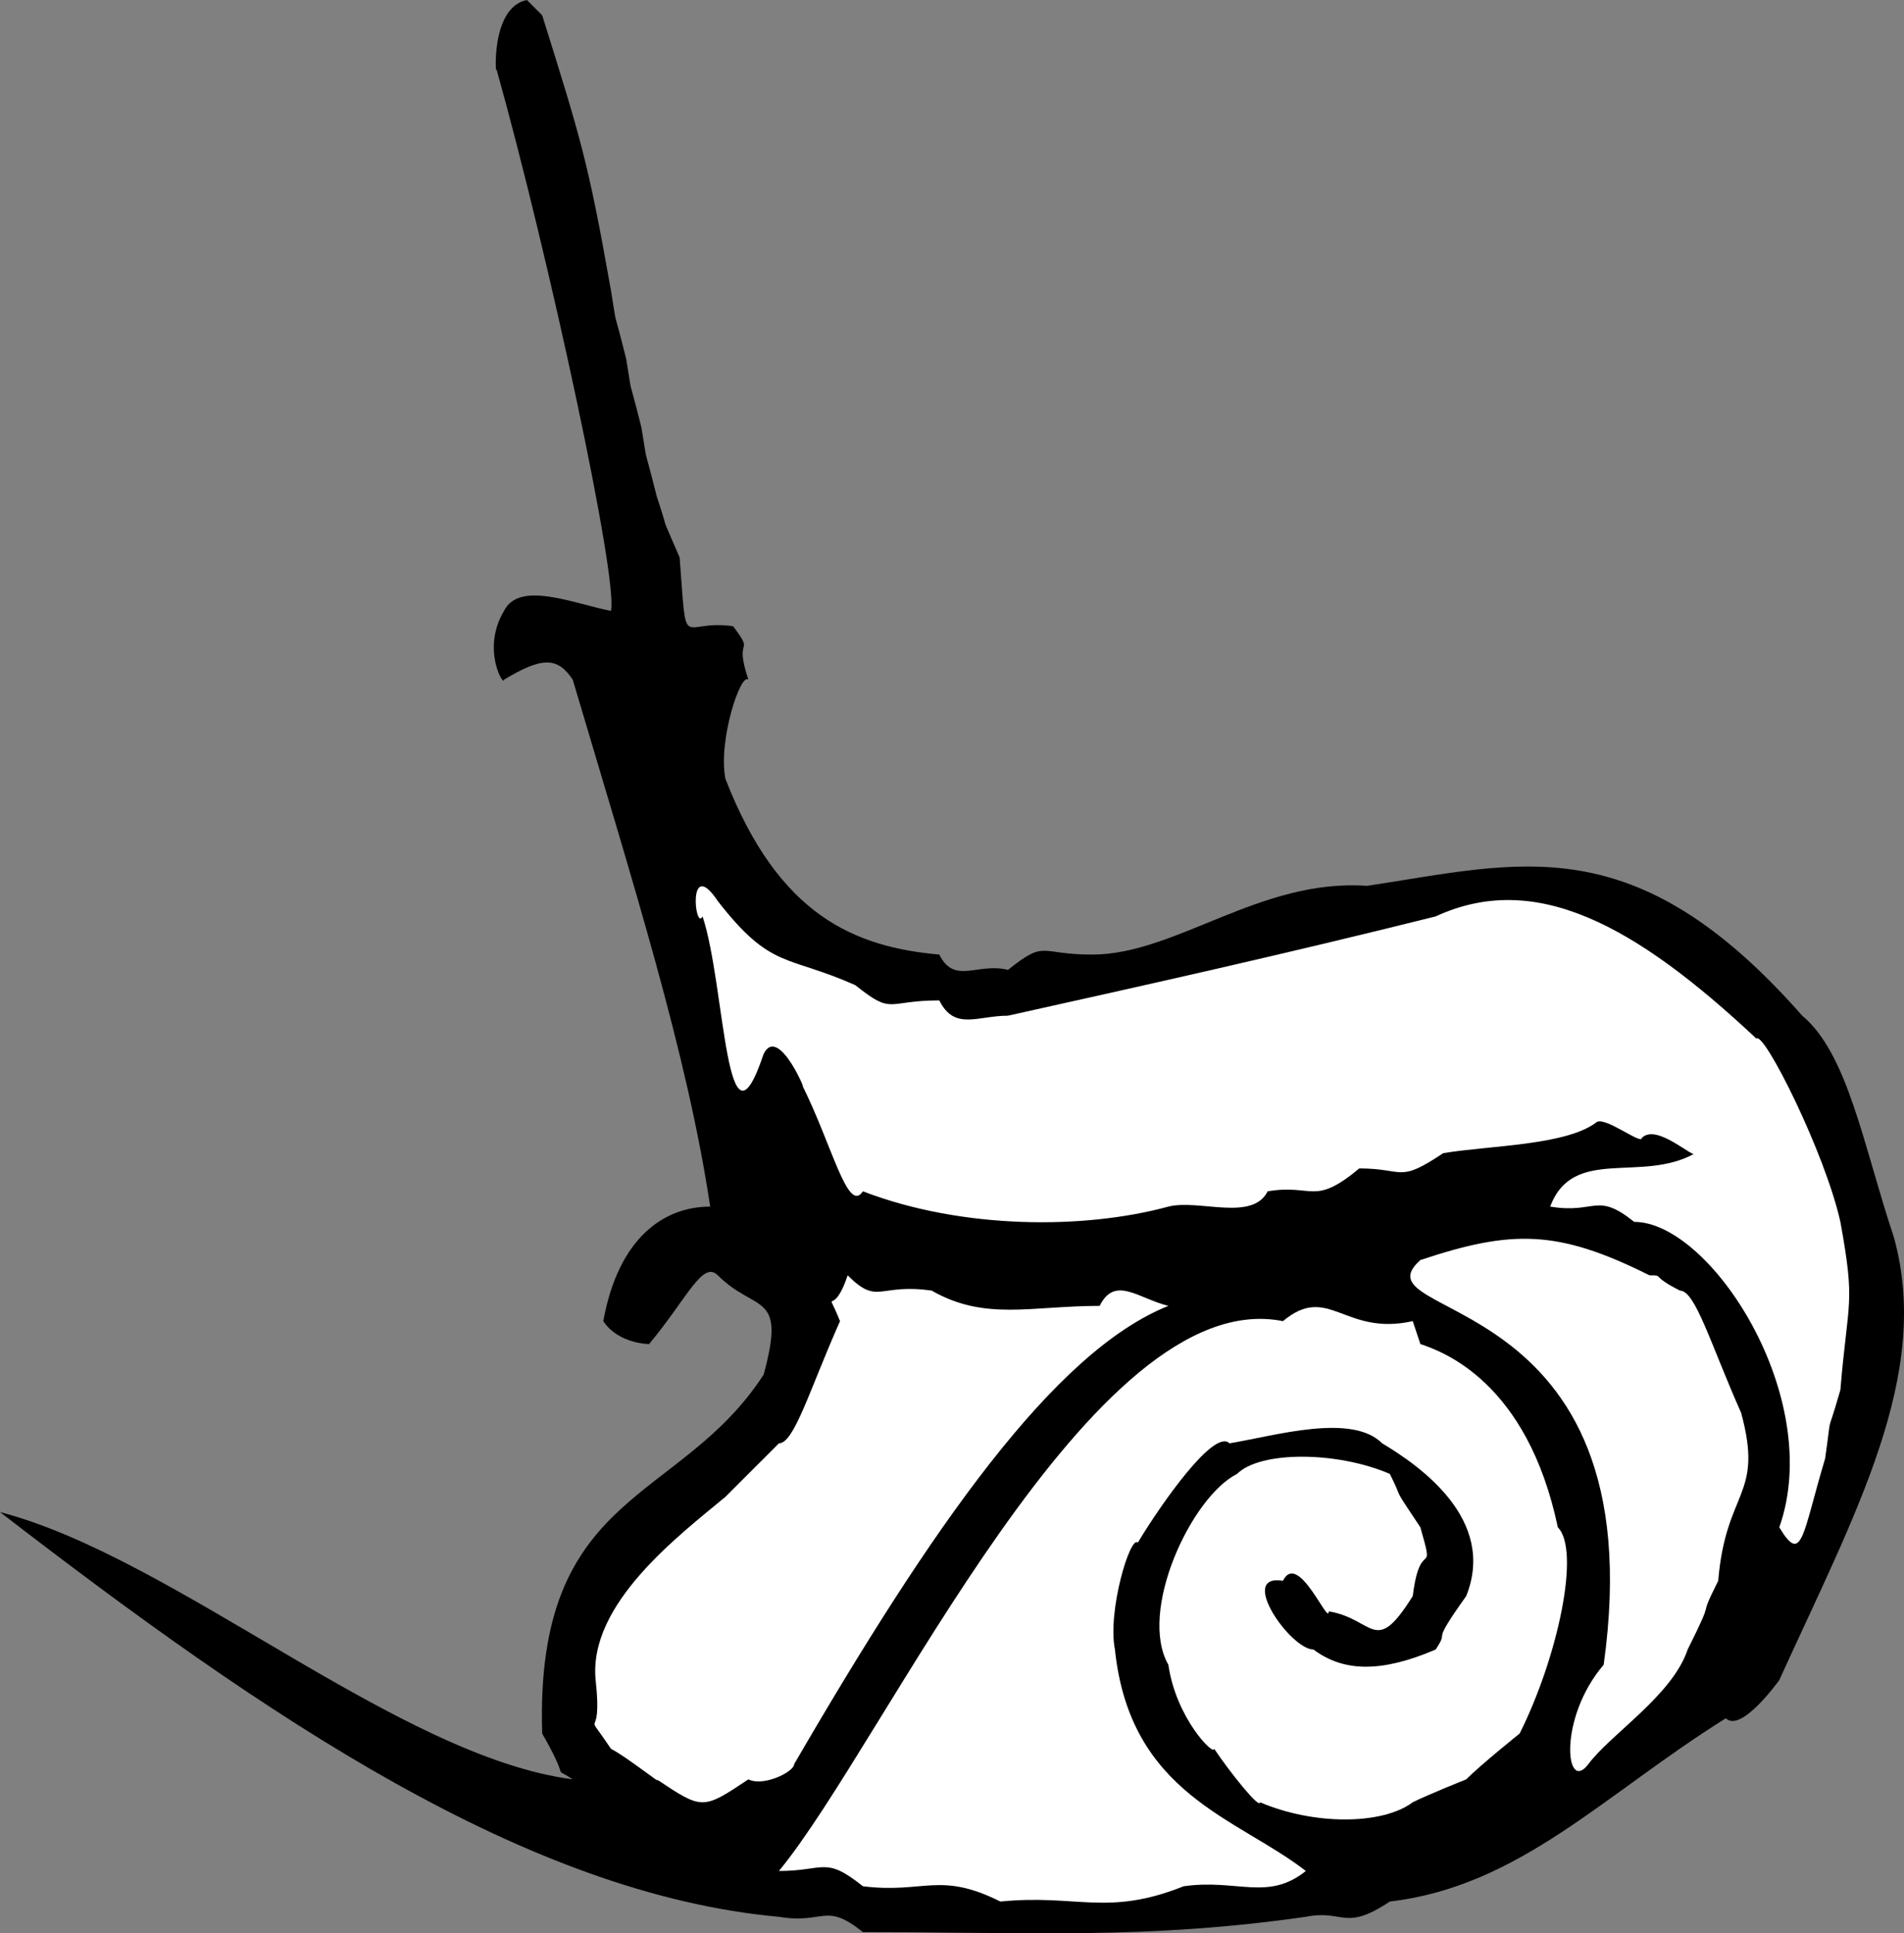
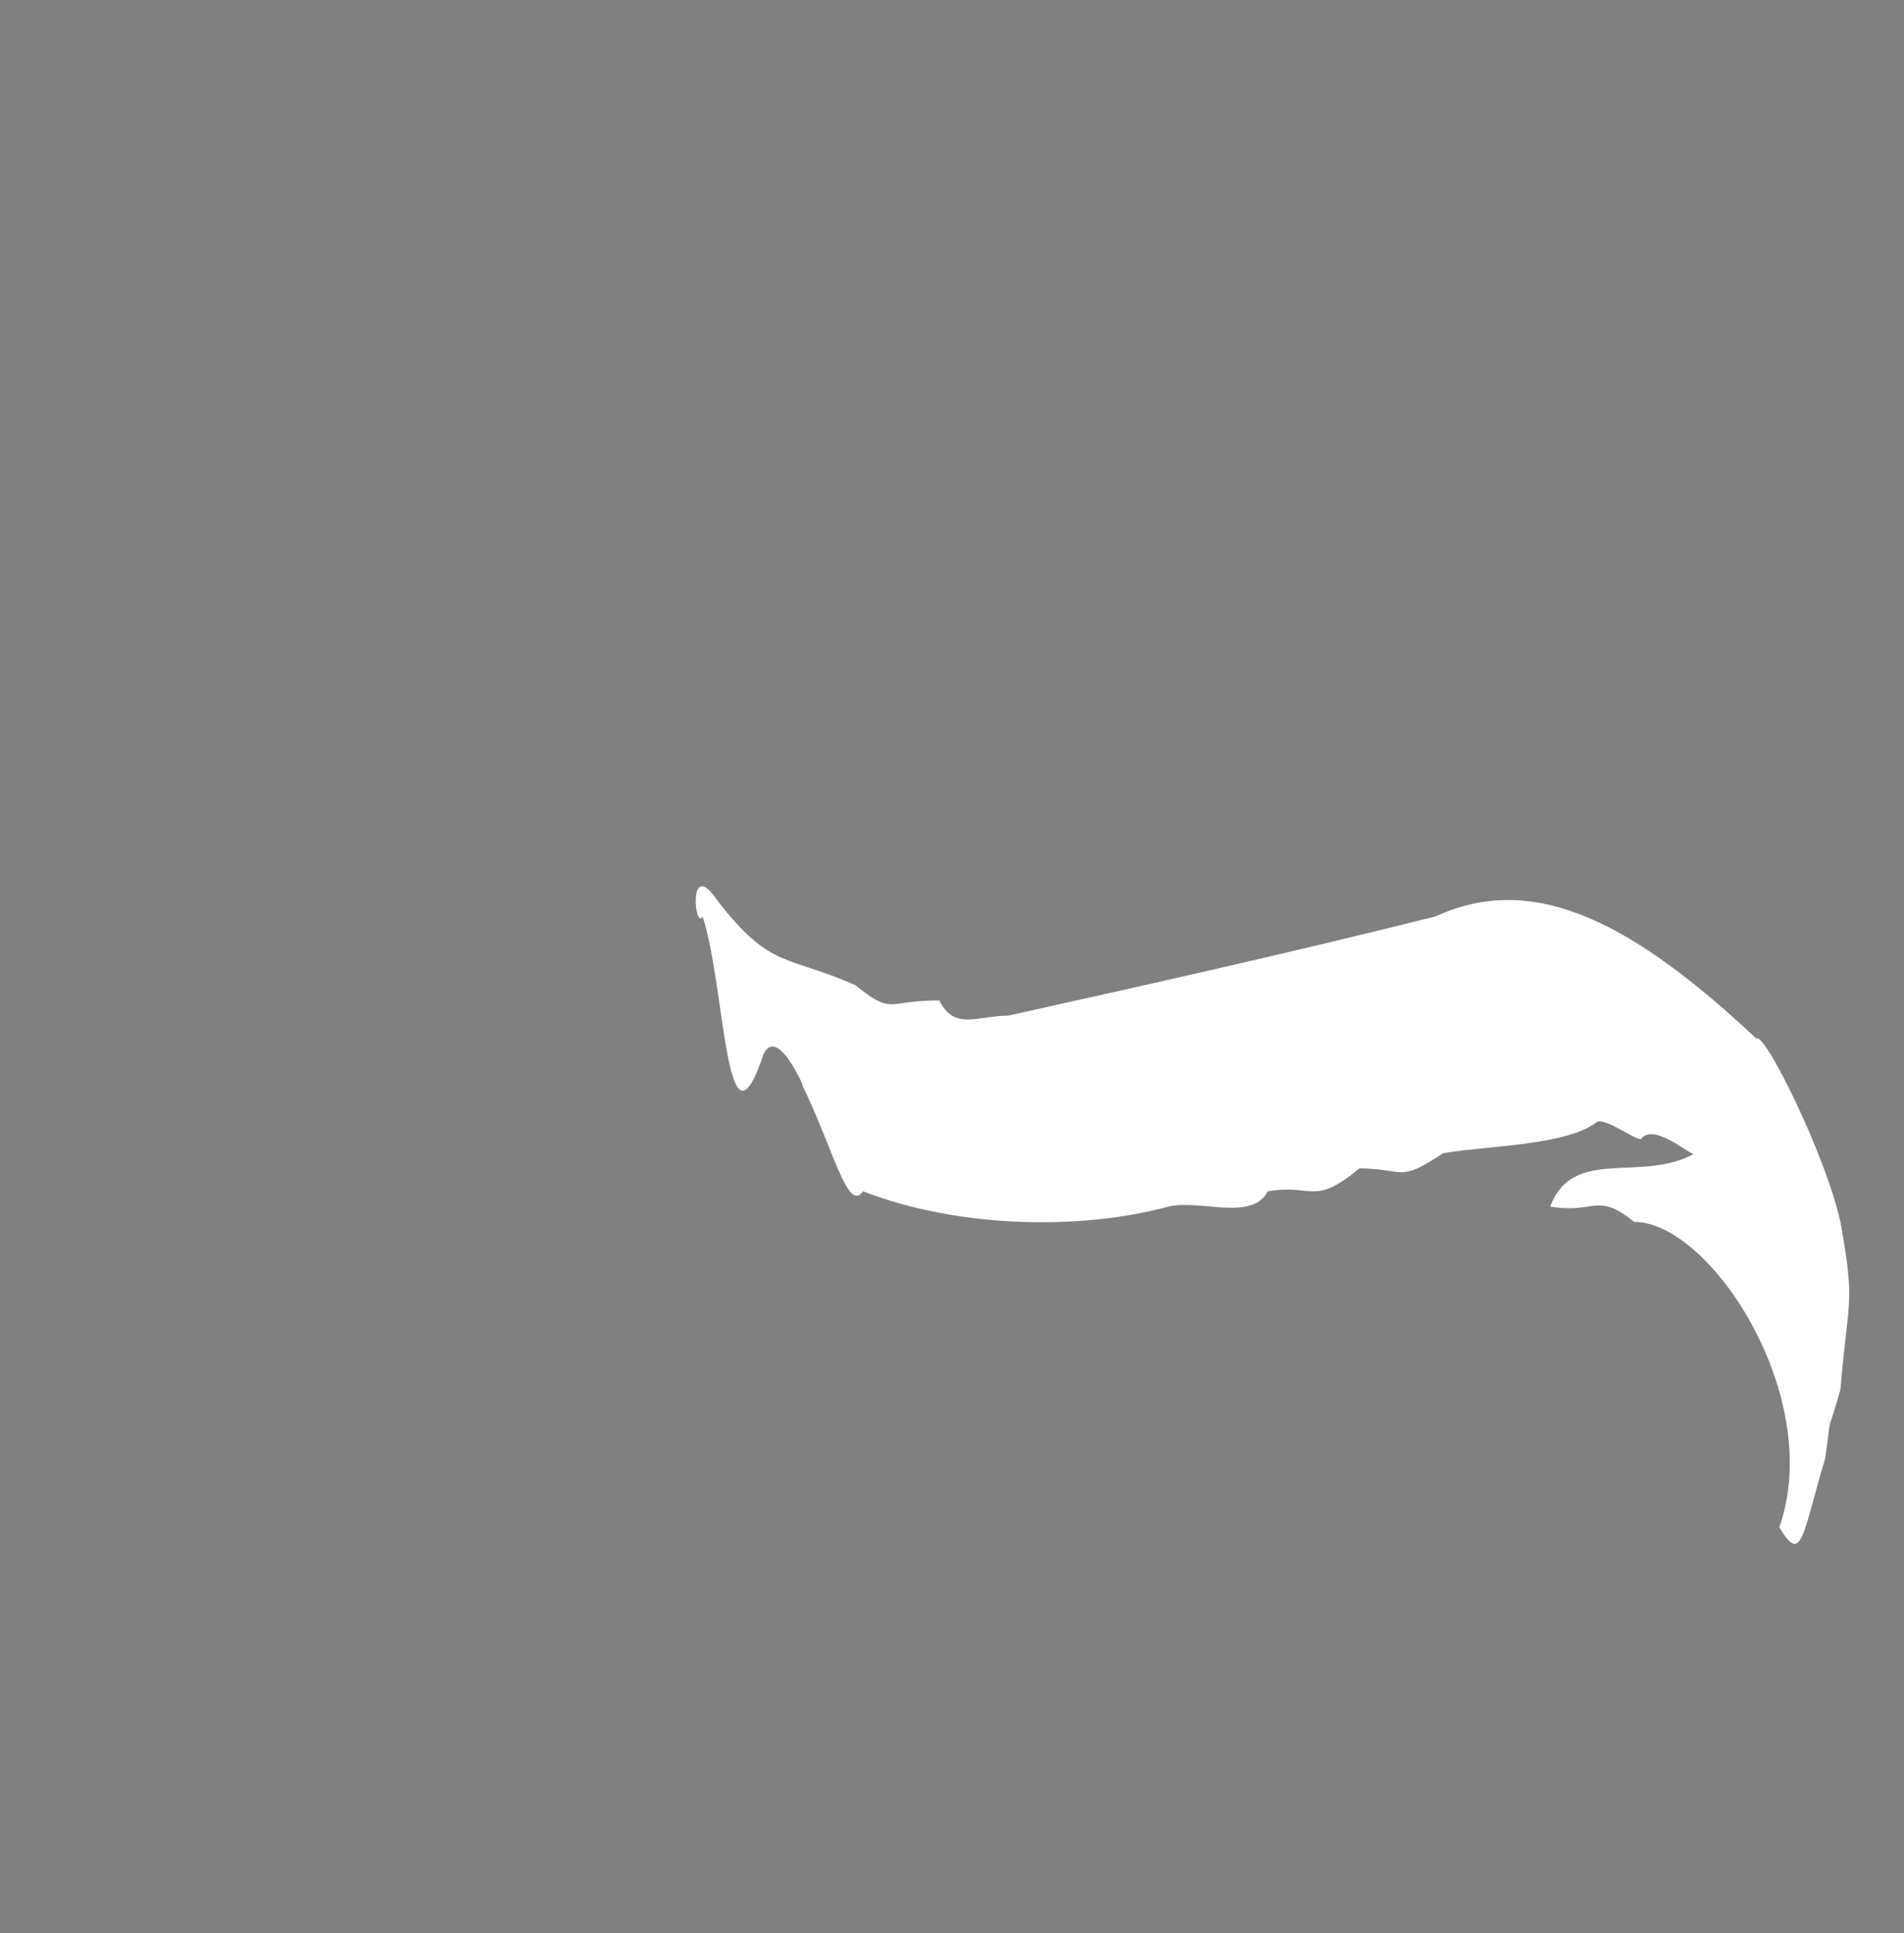
<svg xmlns="http://www.w3.org/2000/svg" width="249.33" height="253.16" version="1.2">
  <rect width="100%" height="100%" fill="#808080" stroke="none" />
  <g fill="none" stroke-linecap="square" stroke-linejoin="bevel" font-family="'Sans Serif'" font-size="12.5" font-weight="400">
-     <path fill="#000" d="m71 2-2-2c-5 1-4 11-4 9 7 25 16 67 15 71-5-1-12-4-14 0-3 5 0 10 0 9 5-3 7-3 9 0 8 27 15 49 18 69-6 0-12 4-14 15 2 3 6 3 6 3 5-6 7-11 9-9 5 5 9 2 6 13-11 17-30 15-29 47 4 7 1 4 4 6-23-3-52-29-75-35 35 27 69 50 102 53 6 1 6-2 11 2 22 0 37 1 58-2 5-1 5 2 11-2 17-2 28-14 44-24 2 2 7-5 7-5 10-22 20-40 15-58-4-12-6-24-12-29-22-25-37-20-57-17-14-1-25 9-36 9-7 0-6-2-11 2-4-1-7 2-9-2-11-1-21-5-28-23-1-5 2-14 3-13-2-6 1-3-2-7-7-1-6 4-7-9-3-7-1-2-3-8-2-8-1-3-2-9-2-8-1-3-2-9-2-8-1-3-2-9-3-17-4-20-9-36" />
    <path fill="#fff" d="M94 118c-4-6-3 4-2 2 3 9 3 33 8 18 2-4 6 6 5 4 4 8 6 17 8 14 13 5 29 5 40 2 4-1 11 2 13-2 6-1 6 2 12-3 6 0 5 2 11-2 6-1 16-1 20-4 1-1 6 3 6 2 2-2 7 3 7 2-7 4-16-1-19 7 6 1 6-2 11 2 10 0 25 23 19 40 3 5 3 1 6-9 1-7 0-2 2-9 1-12 2-11 0-22-2-9-10-25-11-24-16-15-29-22-42-16-20 5-38 9-56 13-4 0-7 2-9-2-7 0-6 2-11-2-9-4-11-2-18-11" />
-     <path fill="#fff" d="M216 167c-12-6-18-6-30-2-9 8 31 3 24 53-6 7-5 17-2 13s11-9 13-15c4-8 1-3 4-9 1-12 6-11 3-22-4-9-6-16-8-16-4-2-2-2-4-2m-63 4c-4-1-7-4-9 0-9 0-15 2-22-2-7-1-7 2-11-2-2 6-3 1-1 6-4 9-6 16-8 16l-7 7c-6 5-18 14-17 24 1 9-2 3 2 9 2 1 7 5 6 4 6 4 6 4 12 0 2 1 6-1 6-2 18-31 34-54 49-60" />
-     <path fill="#fff" d="m186 176-1-3c-9 2-11-5-17 0-25-5-52 55-66 72 6 0 6-2 11 2 8 1 10-2 18 2 10-1 14 2 24-2 7-1 11 2 16-2-9-7-23-10-25-29-1-5 2-15 3-14 3-5 10-15 12-13 6-1 16-4 20 0 5 3 15 10 11 20-5 7-2 4-4 7-7 3-12 3-16 0-3 0-10-10-4-9 2-4 6 6 6 4 6 1 6 6 11-2 1-8 3-2 1-9-4-6-2-3-4-7-7-3-17-3-20 0-6 3-13 18-9 25 1 7 6 12 6 11 2 3 6 8 6 7 7 3 16 3 20 0 2-1 7-3 7-3 2-2 7-6 7-6 5-10 8-24 5-27-4-19-15-23-18-24" />
  </g>
</svg>